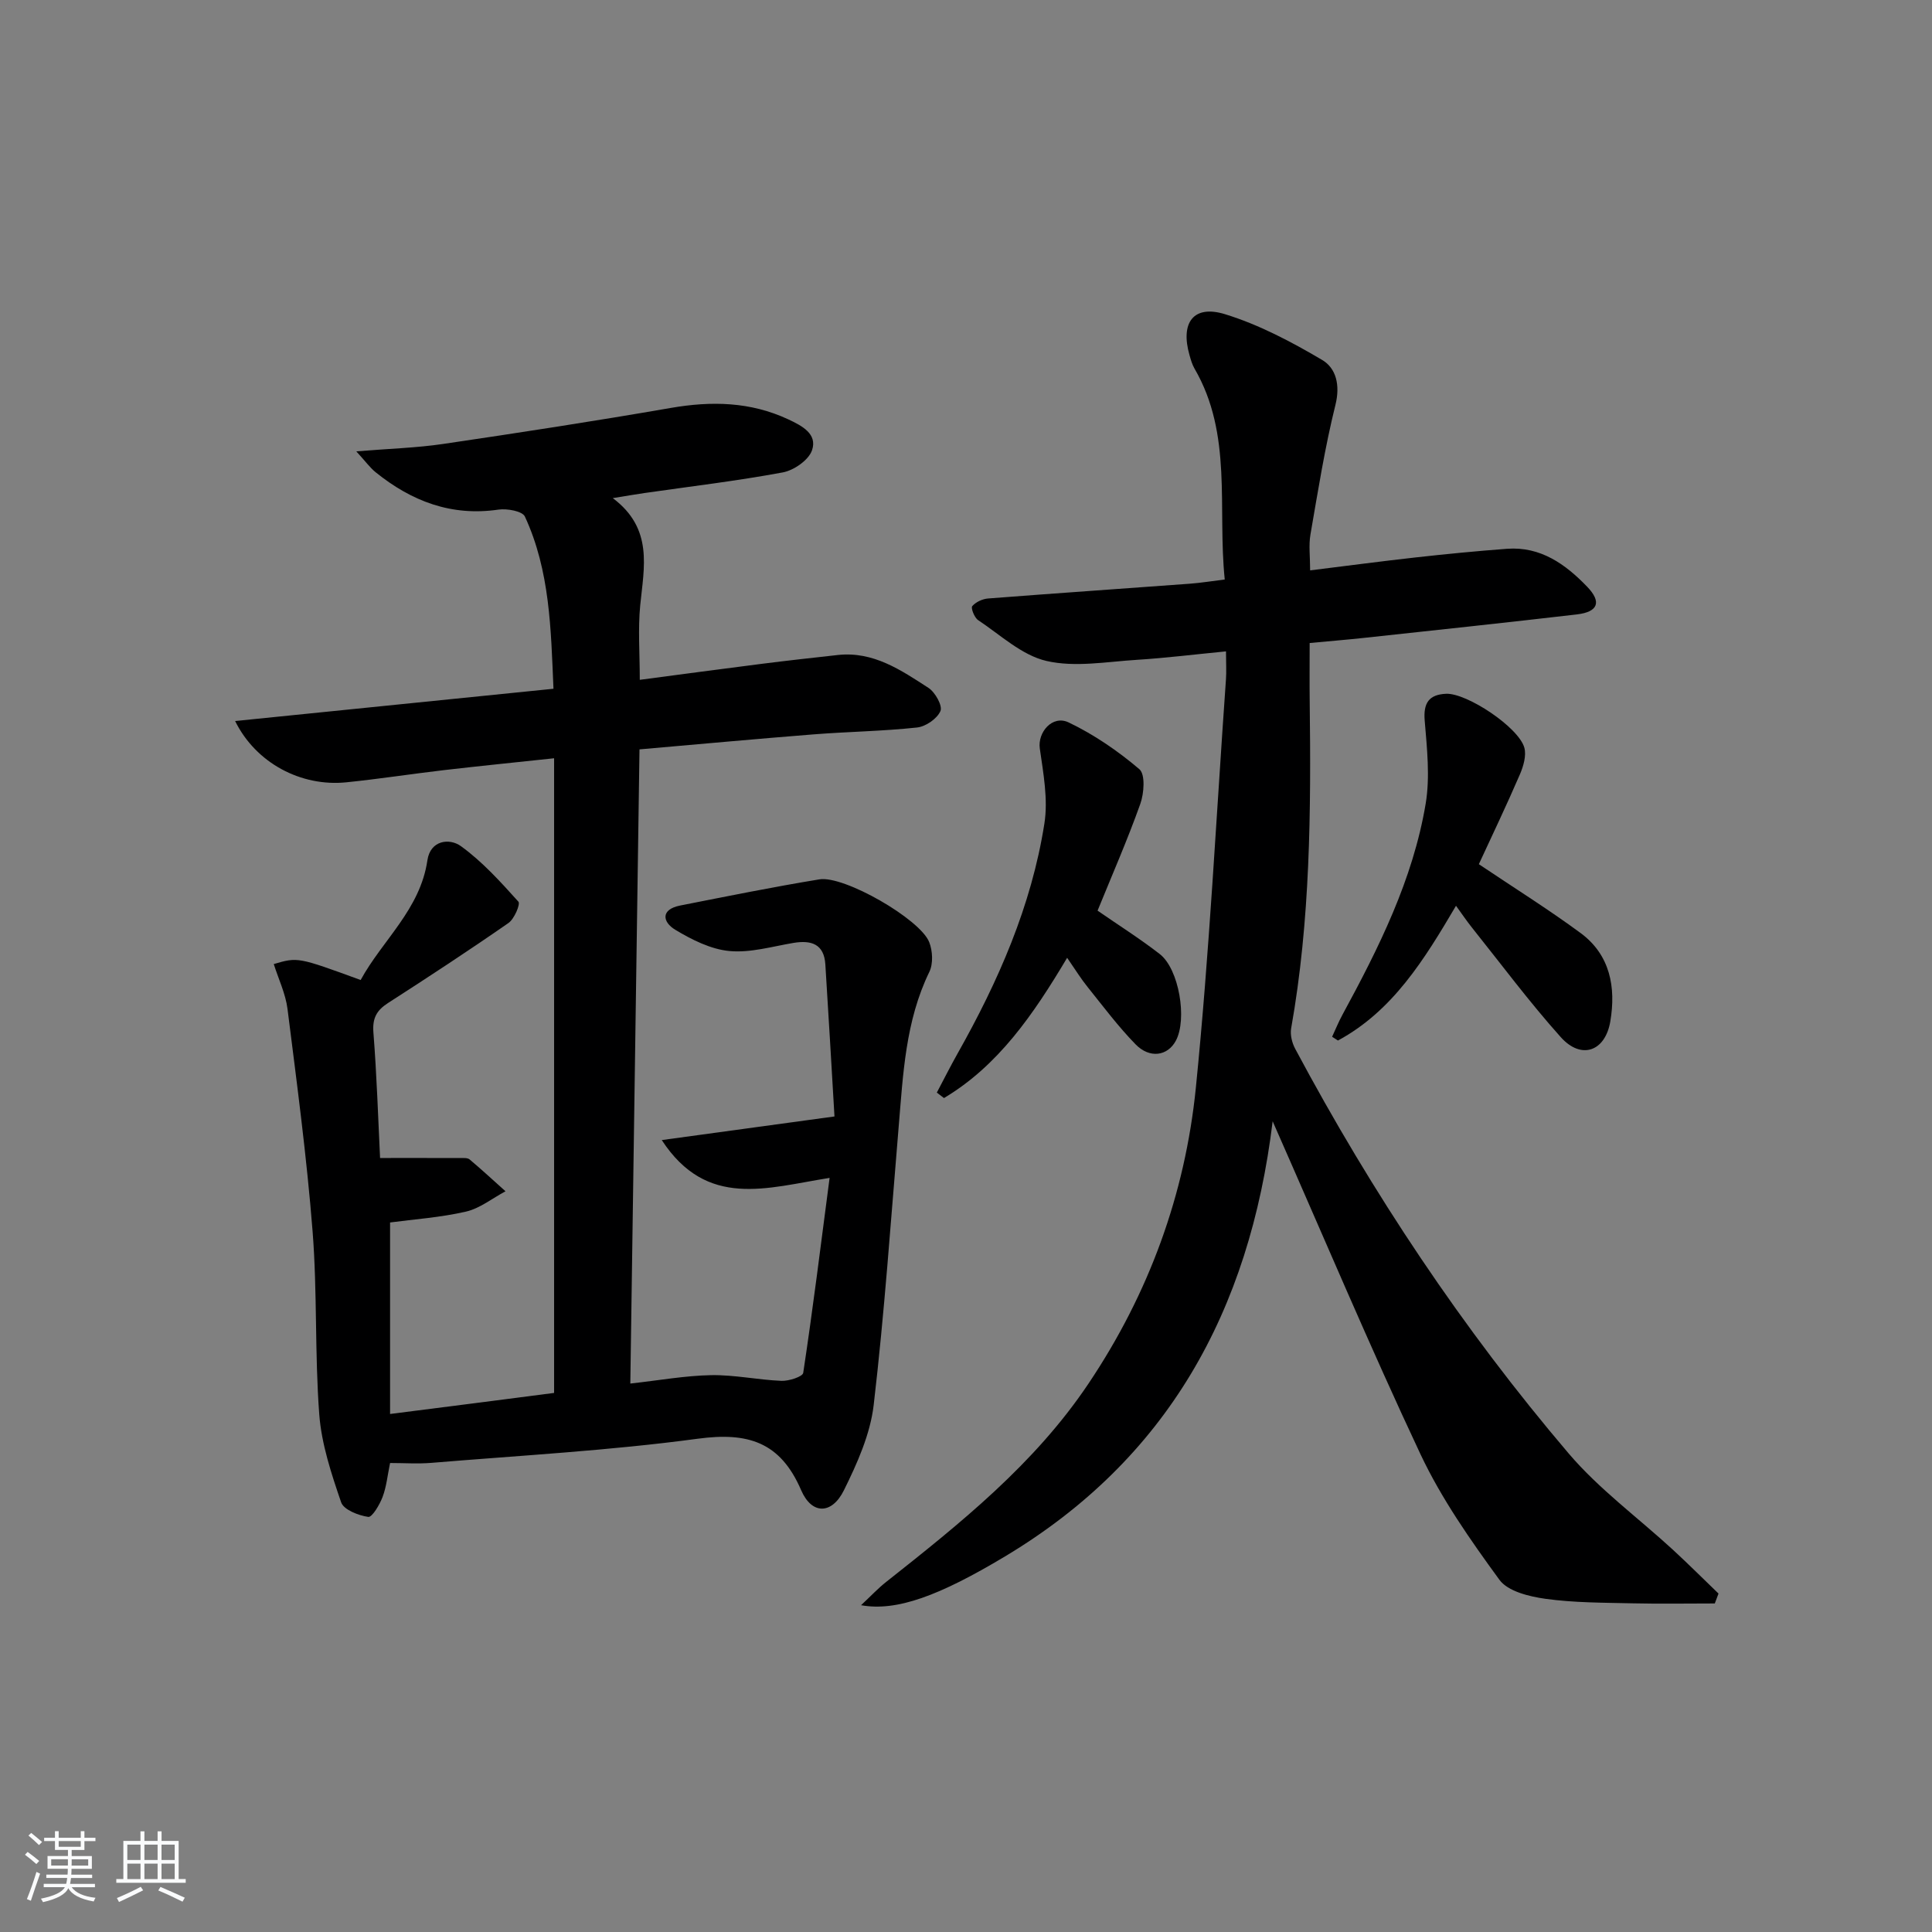
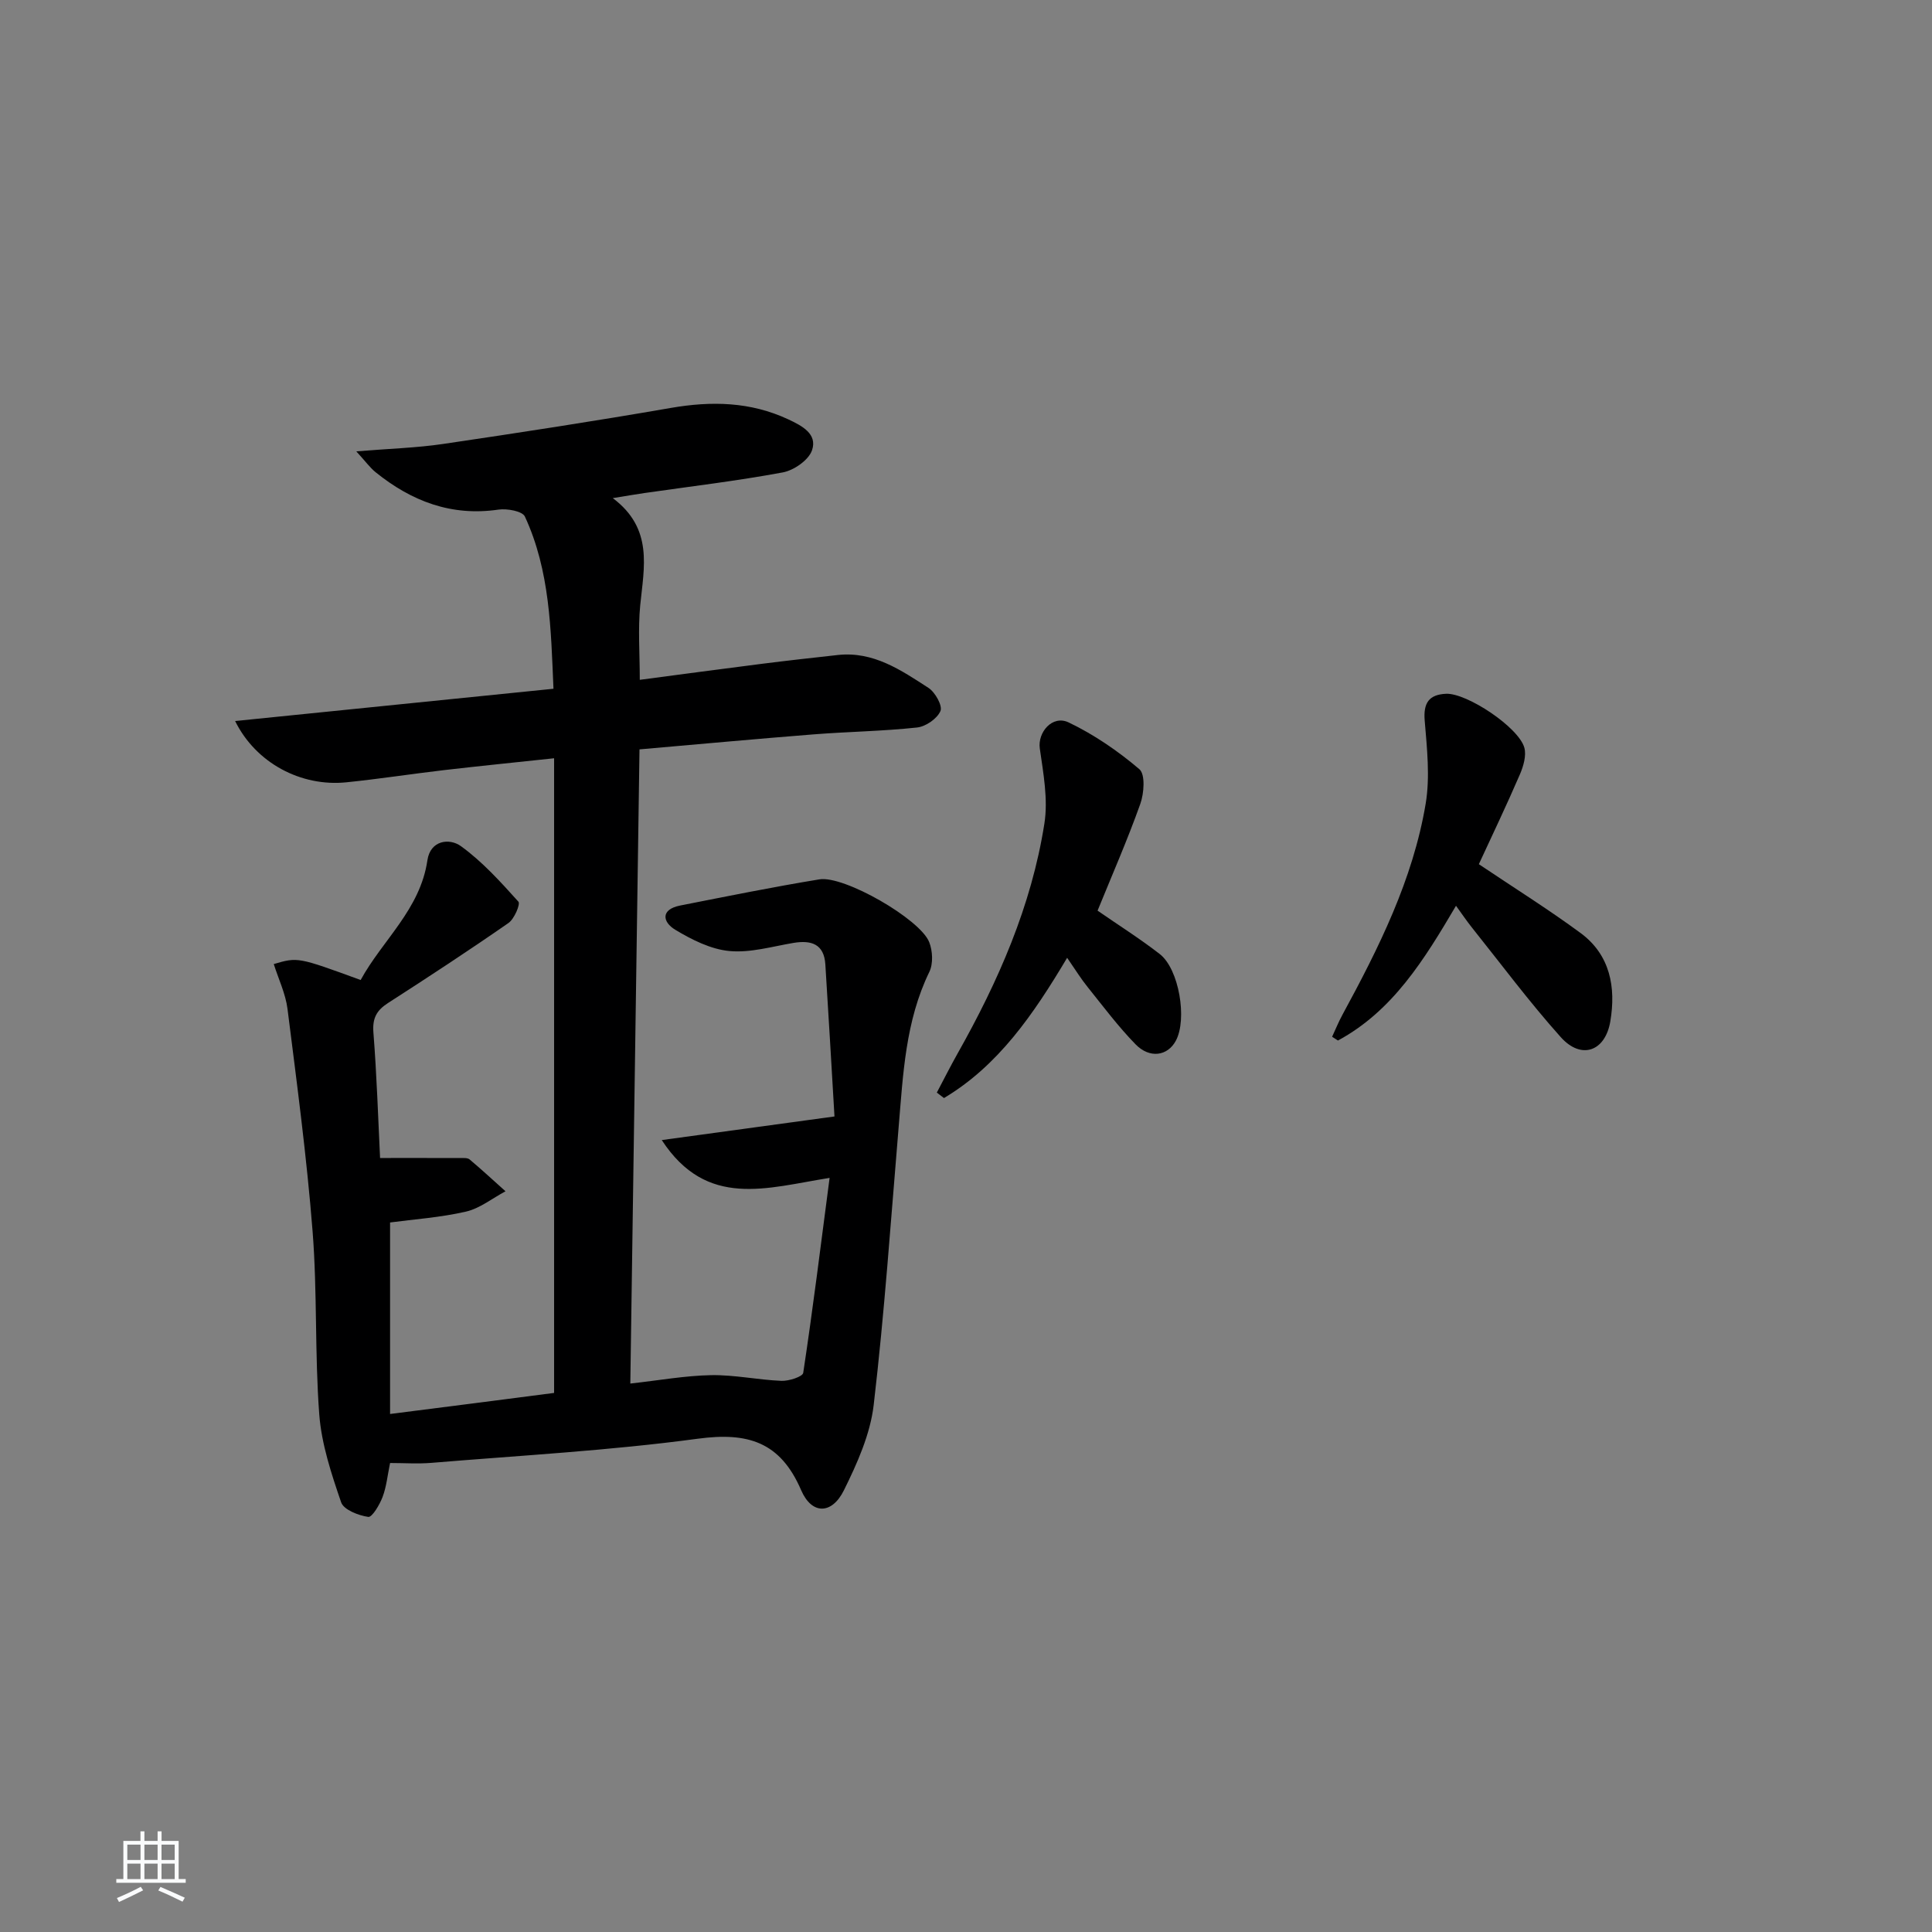
<svg xmlns="http://www.w3.org/2000/svg" enable-background="new 0 0 400 400" viewBox="0 0 400 400">
  <rect x="0" y="0" width="400" height="400" fill="#808080" stroke="none" />
-   <path d="m5.17 384 .55-.58c.85.61 1.65 1.24 2.4 1.87l-.59.64c-.83-.73-1.62-1.38-2.36-1.93m1.22 9.53-.82-.34c.71-1.76 1.37-3.64 1.98-5.63.24.13.5.25.76.36-.6 1.67-1.24 3.54-1.92 5.61m-.5-13.5.57-.54c.56.44 1.31 1.06 2.26 1.87l-.65.64c-.67-.66-1.4-1.32-2.18-1.97m3.25.46h2.24v-1.36h.77v1.36h4.57v-1.36h.76v1.36h2.28v.69h-2.28v1.84h-2.64v1.26h4.18v2.64h-4.21c0 .45-.02.86-.05 1.21h4.32v.69h-4.38c-.04.34-.1.75-.19 1.22h5.15v.69h-4.82c.87 1.19 2.51 1.92 4.93 2.19-.17.31-.3.57-.37.76-2.77-.49-4.52-1.41-5.26-2.76-.56 1.26-2.3 2.23-5.24 2.9-.12-.24-.26-.48-.43-.72 2.73-.55 4.38-1.34 4.96-2.38h-4.38v-.69h4.65c.1-.38.17-.79.21-1.22h-4.32v-.69h4.4c.03-.34.05-.75.05-1.21h-4.2v-2.64h4.23v-1.26h-2.69v-1.84h-2.24zm1.46 4.46v1.29h3.45c.01-.4.02-.57.01-.53v-.32-.45h-3.46zm1.55-2.59h4.57v-1.19h-4.57zm6.11 2.59h-3.42v.77c-.01.19-.01.37-.02.53h3.44z" fill="#fafbfc" />
  <path d="m32.63 379.16h.82v1.98h3.54v7.89h1.46v.78h-14.37v-.78h1.46v-7.89h3.54v-1.98h.82v1.98h2.73zm-3.49 11.48.5.73c-1.61.82-3.28 1.63-5 2.42-.13-.27-.28-.55-.44-.82 1.75-.73 3.4-1.5 4.94-2.33m-2.78-5.55h2.73v-3.18h-2.73zm0 3.95h2.73v-3.2h-2.73zm3.54-3.95h2.73v-3.18h-2.73zm0 3.95h2.73v-3.2h-2.73zm7.89 4.68c-1.84-.92-3.51-1.7-5.02-2.32l.45-.73c1.89.8 3.57 1.55 5.04 2.23zm-1.62-11.81h-2.73v3.18h2.73zm-2.73 7.13h2.73v-3.2h-2.73z" fill="#fafbfc" />
  <g fill="#000001">
    <path d="m114.72 288.39c0-43.85 0-87.28 0-131.4-7.74.83-15.25 1.58-22.75 2.45-6.76.79-13.5 1.84-20.27 2.53-9.37.95-18.73-3.98-23.02-12.69 22.04-2.23 43.66-4.42 65.91-6.68-.53-12.32-.71-24.42-5.92-35.66-.52-1.12-3.7-1.69-5.48-1.43-9.75 1.43-17.99-1.75-25.4-7.72-1.18-.95-2.1-2.24-4.02-4.34 6.89-.57 12.46-.72 17.94-1.53 15.74-2.32 31.48-4.74 47.16-7.46 8.43-1.46 16.5-1.3 24.35 2.37 2.82 1.32 6.08 3.01 4.89 6.42-.71 2.03-3.76 4.14-6.06 4.56-9.46 1.76-19.04 2.89-28.57 4.26-1.8.26-3.58.57-6.61 1.06 8.43 6.32 6.46 14.29 5.68 22.19-.48 4.92-.09 9.93-.09 15.43 8.53-1.12 16.84-2.25 25.16-3.3 5.28-.67 10.56-1.26 15.85-1.84 7.35-.8 13.08 3.13 18.76 6.81 1.39.9 2.95 3.7 2.48 4.79-.68 1.58-3.04 3.22-4.84 3.41-7.1.77-14.27.86-21.39 1.42-11.9.94-23.79 2.04-36.08 3.11-.63 43.81-1.26 87.33-1.9 131.3 5.96-.66 11.35-1.64 16.75-1.74 4.84-.08 9.68.98 14.54 1.18 1.54.06 4.39-.86 4.51-1.66 2-13.24 3.65-26.52 5.46-40.36-13.02 2.06-25.41 6.46-34.75-7.83 11.98-1.64 23.24-3.18 35.76-4.89-.62-10.44-1.22-20.96-1.89-31.48-.27-4.22-2.9-5.07-6.61-4.45-4.41.74-8.92 2.09-13.25 1.68-3.86-.36-7.79-2.34-11.21-4.4-2.66-1.6-3.08-4.21 1.01-5.02 9.6-1.89 19.19-3.84 28.84-5.42 5.09-.83 20.82 8.21 22.72 12.99.72 1.81.85 4.48.03 6.17-4.95 10.18-5.43 21.15-6.35 32.07-1.61 19.2-2.93 38.44-5.17 57.58-.71 6.08-3.42 12.13-6.18 17.7-2.48 4.99-6.63 5.08-8.84-.04-4.34-10.08-11.11-12.05-21.46-10.65-18.26 2.46-36.73 3.46-55.11 4.99-2.78.23-5.6.03-8.54.03-.53 2.57-.75 4.91-1.55 7.03-.61 1.61-2.17 4.25-2.97 4.13-2.04-.3-5.08-1.48-5.61-3.02-2.02-5.9-4.06-12.03-4.53-18.19-.95-12.6-.39-25.31-1.38-37.9-1.21-15.39-3.26-30.71-5.19-46.03-.4-3.18-1.87-6.22-2.85-9.32 4.97-1.46 4.97-1.46 17.99 3.3 4.49-8.24 12.33-14.59 13.82-24.79.61-4.17 4.57-4.63 6.93-2.93 4.44 3.21 8.22 7.4 11.91 11.5.45.5-.85 3.58-2.06 4.42-8.19 5.69-16.54 11.16-24.93 16.56-2.37 1.52-3.26 3.15-3.03 6.1.7 8.9.98 17.84 1.38 25.99 5.91 0 11.25-.01 16.59.01.66 0 1.52-.07 1.95.29 2.53 2.13 4.96 4.38 7.43 6.59-2.72 1.45-5.29 3.54-8.18 4.21-5.29 1.22-10.78 1.59-15.72 2.25v39.65c11.71-1.48 22.55-2.88 33.96-4.36z" />
-     <path d="m263.49 232.15c-4.8 39.44-21.83 69.96-55.41 90.09-13.58 8.14-22.45 11.44-29.81 10.1 2-1.86 3.49-3.47 5.19-4.81 15.43-12.2 30.75-24.44 41.9-41.07 12.5-18.63 20.01-39.19 22.23-61.27 2.82-28.1 4.23-56.33 6.23-84.51.12-1.64.01-3.29.01-5.82-6.42.62-12.42 1.37-18.45 1.75-6.26.39-12.81 1.6-18.73.23-5.1-1.18-9.53-5.39-14.14-8.45-.77-.51-1.54-2.51-1.22-2.89.73-.86 2.12-1.5 3.29-1.59 13.92-1.08 27.85-2.03 41.77-3.06 2.3-.17 4.58-.55 7.22-.87-1.53-14.88 1.68-30.02-6.26-43.67-.49-.85-.77-1.84-1.04-2.8-1.92-6.72.83-10.47 7.35-8.46 7.03 2.16 13.74 5.71 20.11 9.47 2.89 1.7 3.78 5.19 2.76 9.3-2.2 8.84-3.62 17.88-5.18 26.87-.38 2.22-.06 4.57-.06 7.4 7.54-.93 14.73-1.89 21.93-2.69 6.27-.7 12.55-1.31 18.84-1.78 6.94-.51 12.09 3.19 16.57 7.84 3.07 3.18 2.29 5.23-2.13 5.75-14.68 1.71-29.38 3.27-44.08 4.86-3.61.39-7.24.68-11.23 1.06 0 4.2-.04 8.17.01 12.13.28 22.64.14 45.25-3.84 67.65-.24 1.33.18 3.01.84 4.24 15.96 29.89 34.66 57.99 56.62 83.78 6.31 7.41 14.39 13.31 21.6 19.95 3.2 2.95 6.28 6.03 9.42 9.05-.26.68-.51 1.37-.77 2.05-5.71 0-11.41.1-17.12-.03-5.98-.14-12.02-.11-17.92-.93-3.37-.47-7.8-1.54-9.55-3.94-6.03-8.26-12.01-16.8-16.35-26.01-10.45-22.22-19.99-44.87-30.6-68.92z" />
    <path d="m306.18 178.92c7.41 4.98 14.42 9.36 21.06 14.25 6.13 4.52 7.35 11.23 6.16 18.29-1.06 6.27-6.04 7.99-10.26 3.27-6.52-7.28-12.37-15.16-18.48-22.8-1.02-1.28-1.93-2.64-3.21-4.4-6.55 11.12-13.08 21.76-24.44 27.9-.4-.26-.81-.52-1.21-.78.7-1.5 1.32-3.05 2.11-4.5 7.54-13.88 14.62-28.02 17.26-43.75.93-5.57.27-11.48-.2-17.19-.31-3.67.88-5.41 4.42-5.57 4.31-.19 15.05 6.95 16.21 11.17.45 1.64-.2 3.83-.92 5.52-2.76 6.39-5.76 12.67-8.5 18.59z" />
    <path d="m220.94 198.3c-7.01 11.78-14.26 22.33-25.5 29.04-.49-.38-.99-.75-1.48-1.13 1.42-2.69 2.79-5.41 4.28-8.06 8.44-14.96 15.31-30.58 17.99-47.64.79-5.02-.22-10.4-.95-15.54-.48-3.33 2.59-7.01 5.97-5.4 5.25 2.51 10.21 5.91 14.65 9.69 1.25 1.07.97 5.01.18 7.2-2.66 7.46-5.85 14.74-8.84 22.08 4.27 2.96 8.73 5.77 12.88 8.99 4 3.11 5.72 13.5 3.32 17.95-1.69 3.15-5.4 3.75-8.34.73-3.58-3.67-6.68-7.82-9.9-11.83-1.35-1.66-2.48-3.5-4.26-6.08z" />
  </g>
</svg>